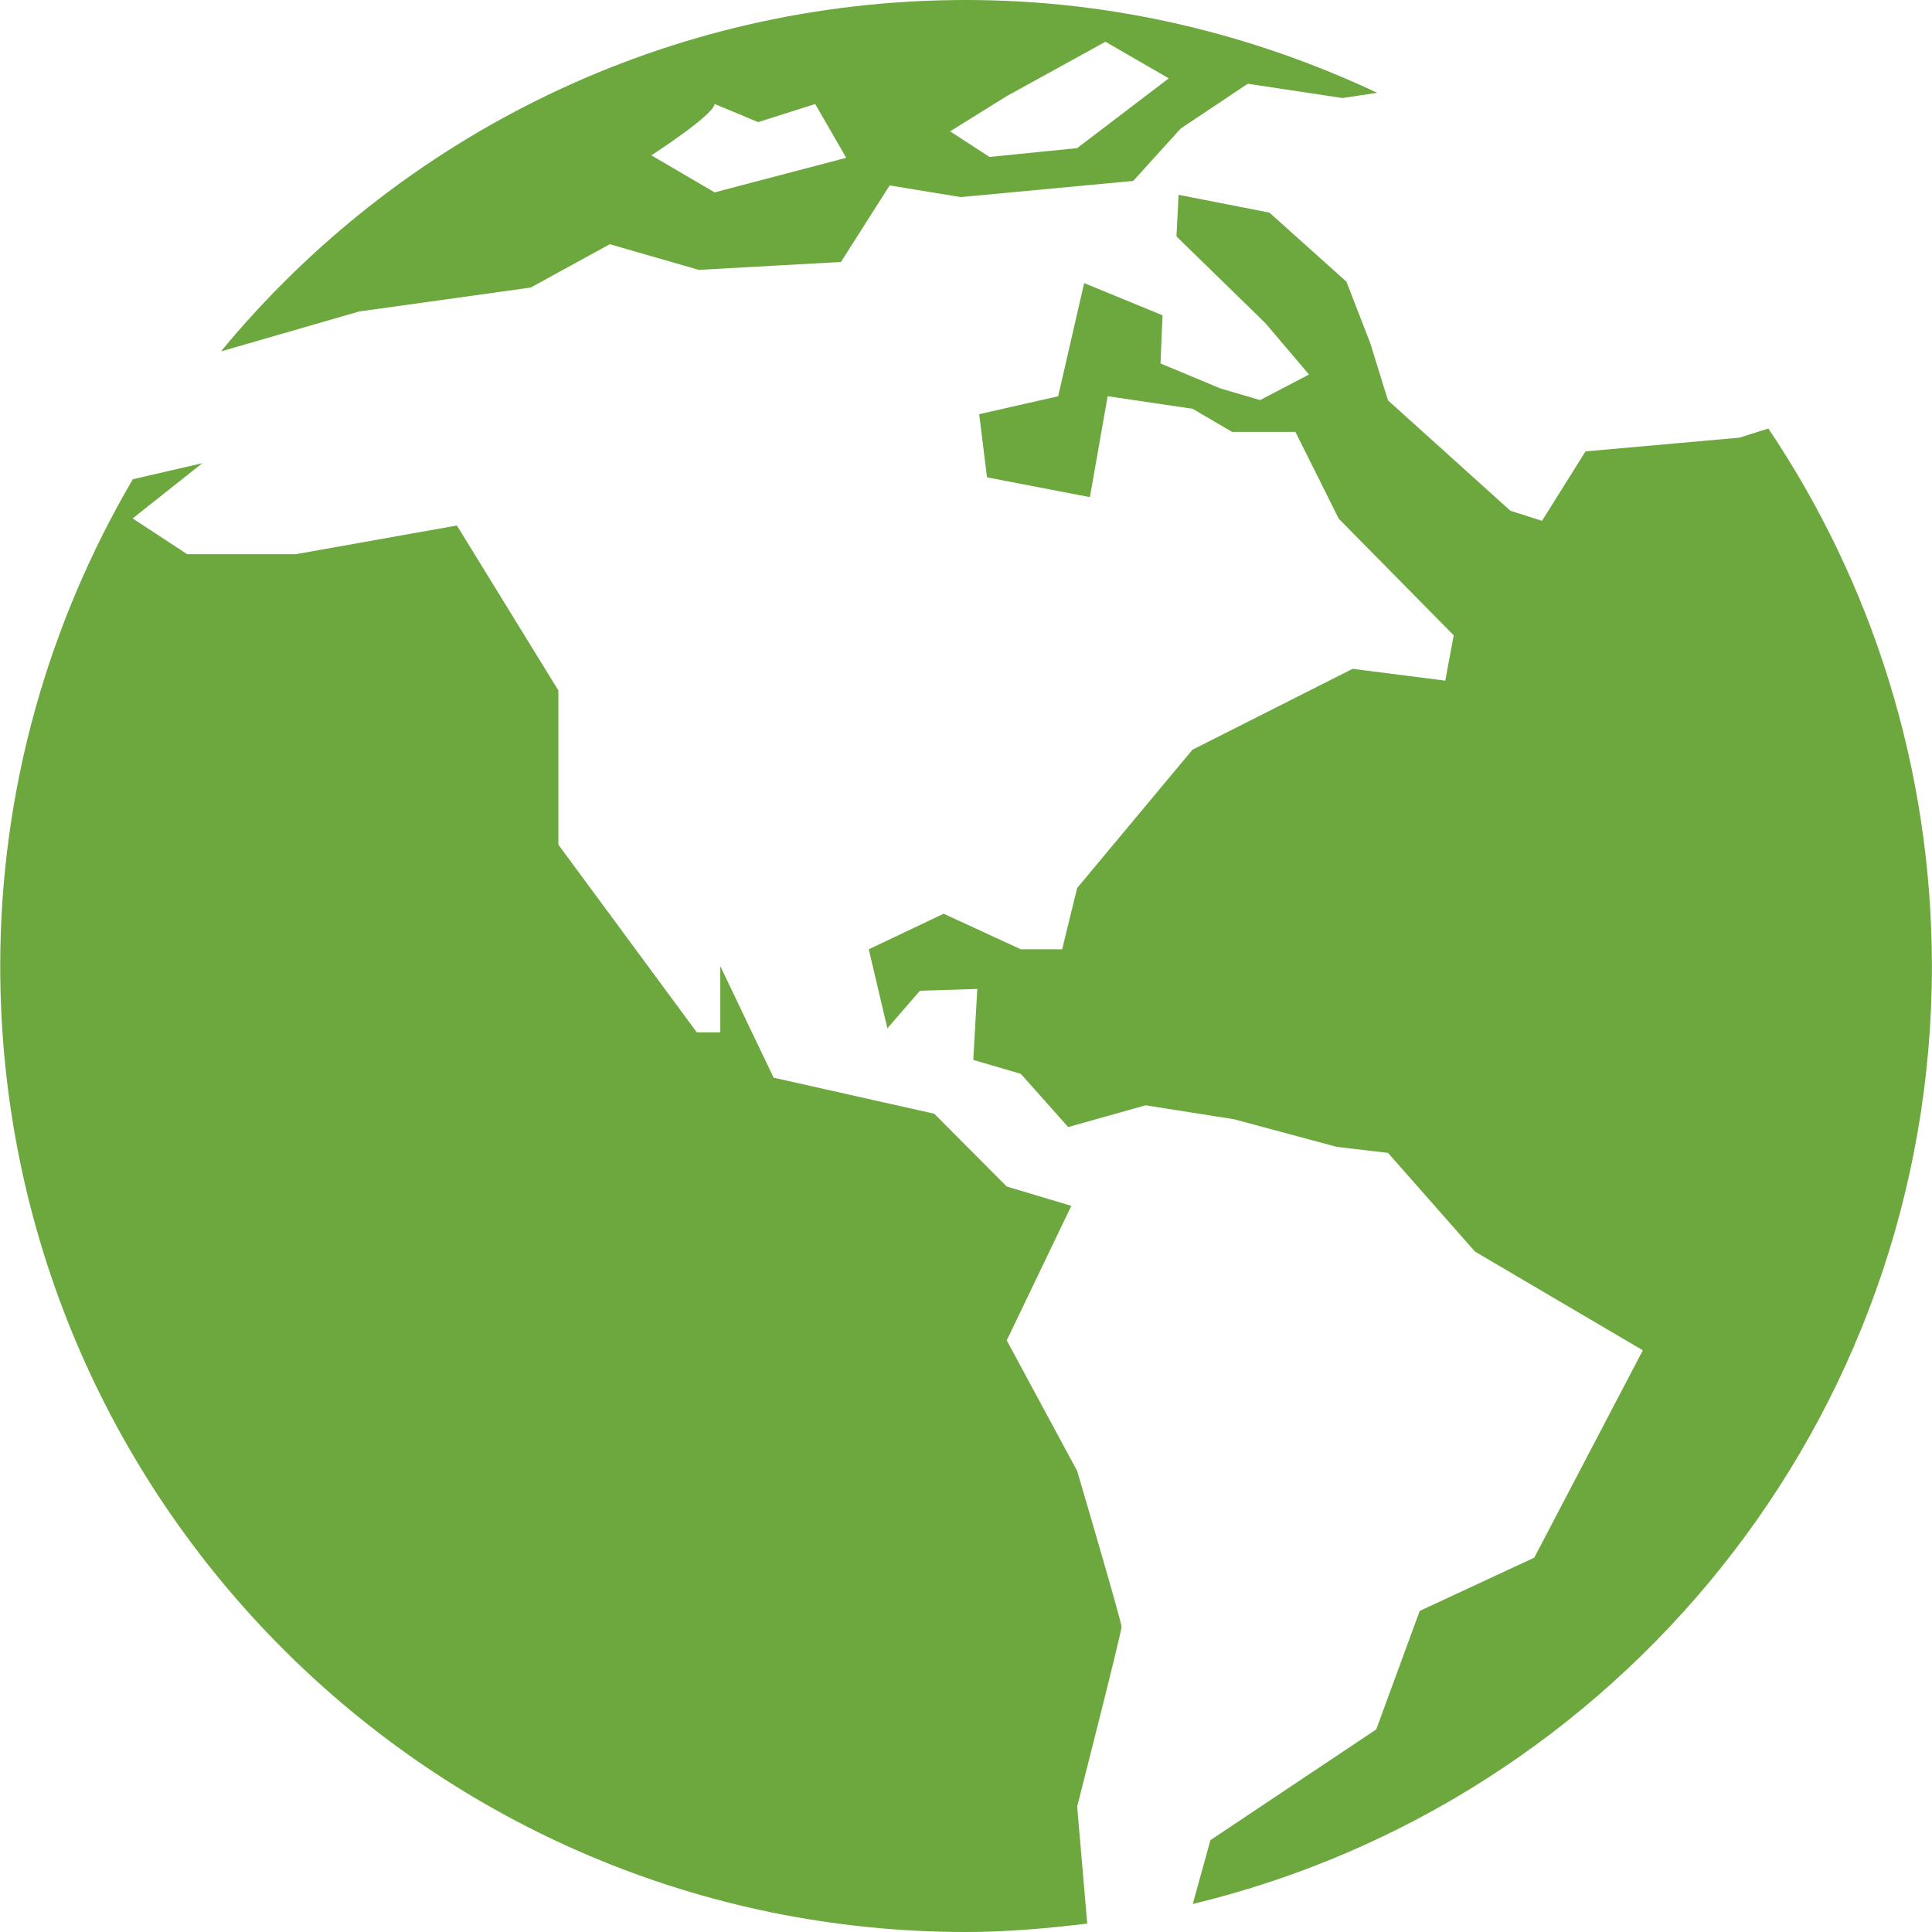
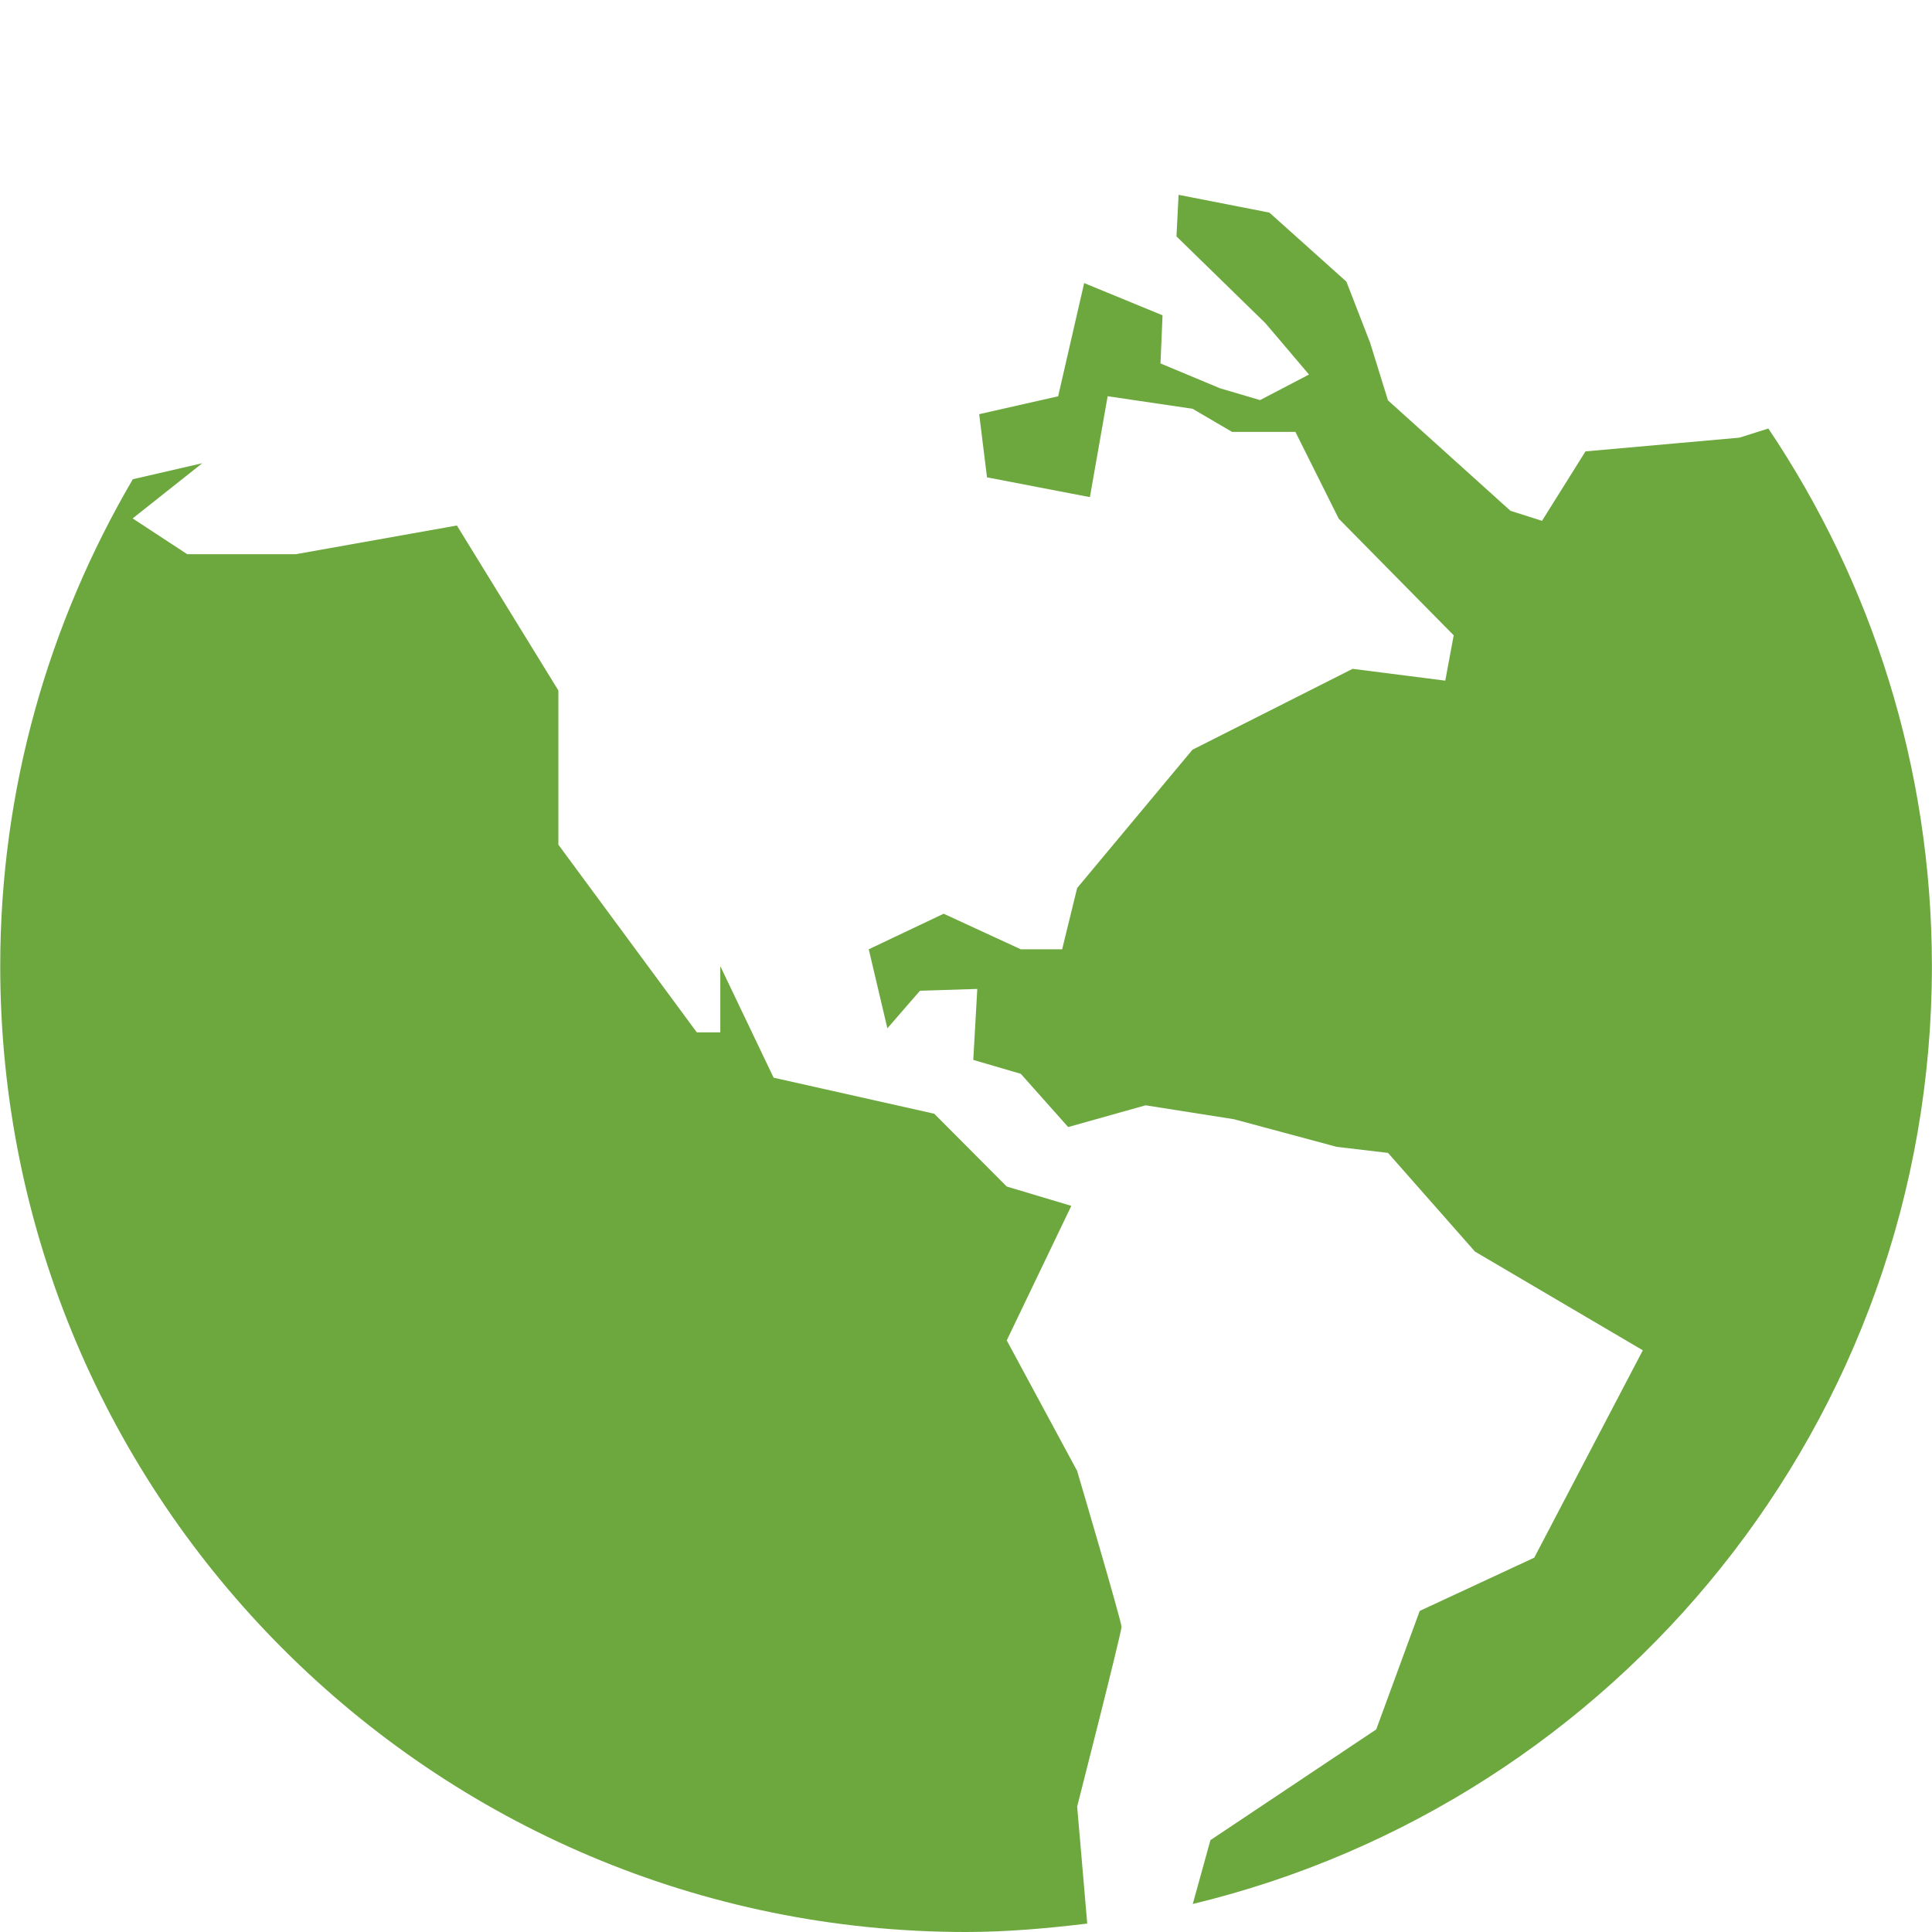
<svg xmlns="http://www.w3.org/2000/svg" width="69" height="69" viewBox="0 0 69 69" fill="none">
  <path d="M63.155 15.304L62.122 15.631L56.625 16.121L55.072 18.601L53.945 18.243L49.57 14.298L48.935 12.247L48.086 10.059L45.336 7.593L42.092 6.958L42.017 8.443L45.195 11.544L46.75 13.376L45.002 14.289L43.579 13.87L41.446 12.98L41.519 11.261L38.72 10.11L37.791 14.153L34.971 14.792L35.25 17.048L38.925 17.755L39.559 14.151L42.593 14.599L44.003 15.425H46.265L47.813 18.526L51.918 22.69L51.617 24.309L48.307 23.887L42.588 26.776L38.47 31.715L37.934 33.903H36.456L33.702 32.633L31.027 33.903L31.692 36.725L32.856 35.383L34.903 35.319L34.76 37.854L36.456 38.35L38.149 40.252L40.914 39.475L44.073 39.973L47.741 40.959L49.572 41.175L52.678 44.7L58.672 48.225L54.795 55.631L50.704 57.533L49.151 61.765L43.23 65.719L42.599 67.999C57.736 64.353 68.997 50.755 68.997 34.498C68.992 27.397 66.84 20.788 63.155 15.304Z" fill="#6DA83F" />
  <path d="M38.468 52.53L35.955 47.871L38.261 43.066L35.955 42.376L33.366 39.776L27.629 38.489L25.725 34.504V36.87H24.886L19.942 30.167V24.66L16.318 18.768L10.563 19.793H6.687L4.737 18.515L7.225 16.543L4.743 17.116C1.752 22.225 0.008 28.153 0.008 34.502C0.008 53.551 15.45 69 34.501 69C35.968 69 37.407 68.87 38.83 68.699L38.47 64.519C38.47 64.519 40.054 58.313 40.054 58.102C40.051 57.889 38.468 52.53 38.468 52.53Z" fill="#6DA83F" />
-   <path d="M12.826 11.124L18.953 10.27L21.778 8.722L24.956 9.638L30.034 9.356L31.773 6.622L34.31 7.039L40.471 6.462L42.169 4.59L44.563 2.991L47.949 3.501L49.184 3.314C44.723 1.215 39.759 0 34.499 0C23.792 0 14.218 4.88 7.897 12.543H7.915L12.826 11.124ZM35.957 3.431L39.48 1.491L41.742 2.798L38.468 5.291L35.34 5.605L33.932 4.691L35.957 3.431ZM25.523 3.714L27.078 4.362L29.114 3.714L30.223 5.636L25.523 6.87L23.263 5.548C23.26 5.548 25.472 4.125 25.523 3.714Z" fill="#6DA83F" />
</svg>